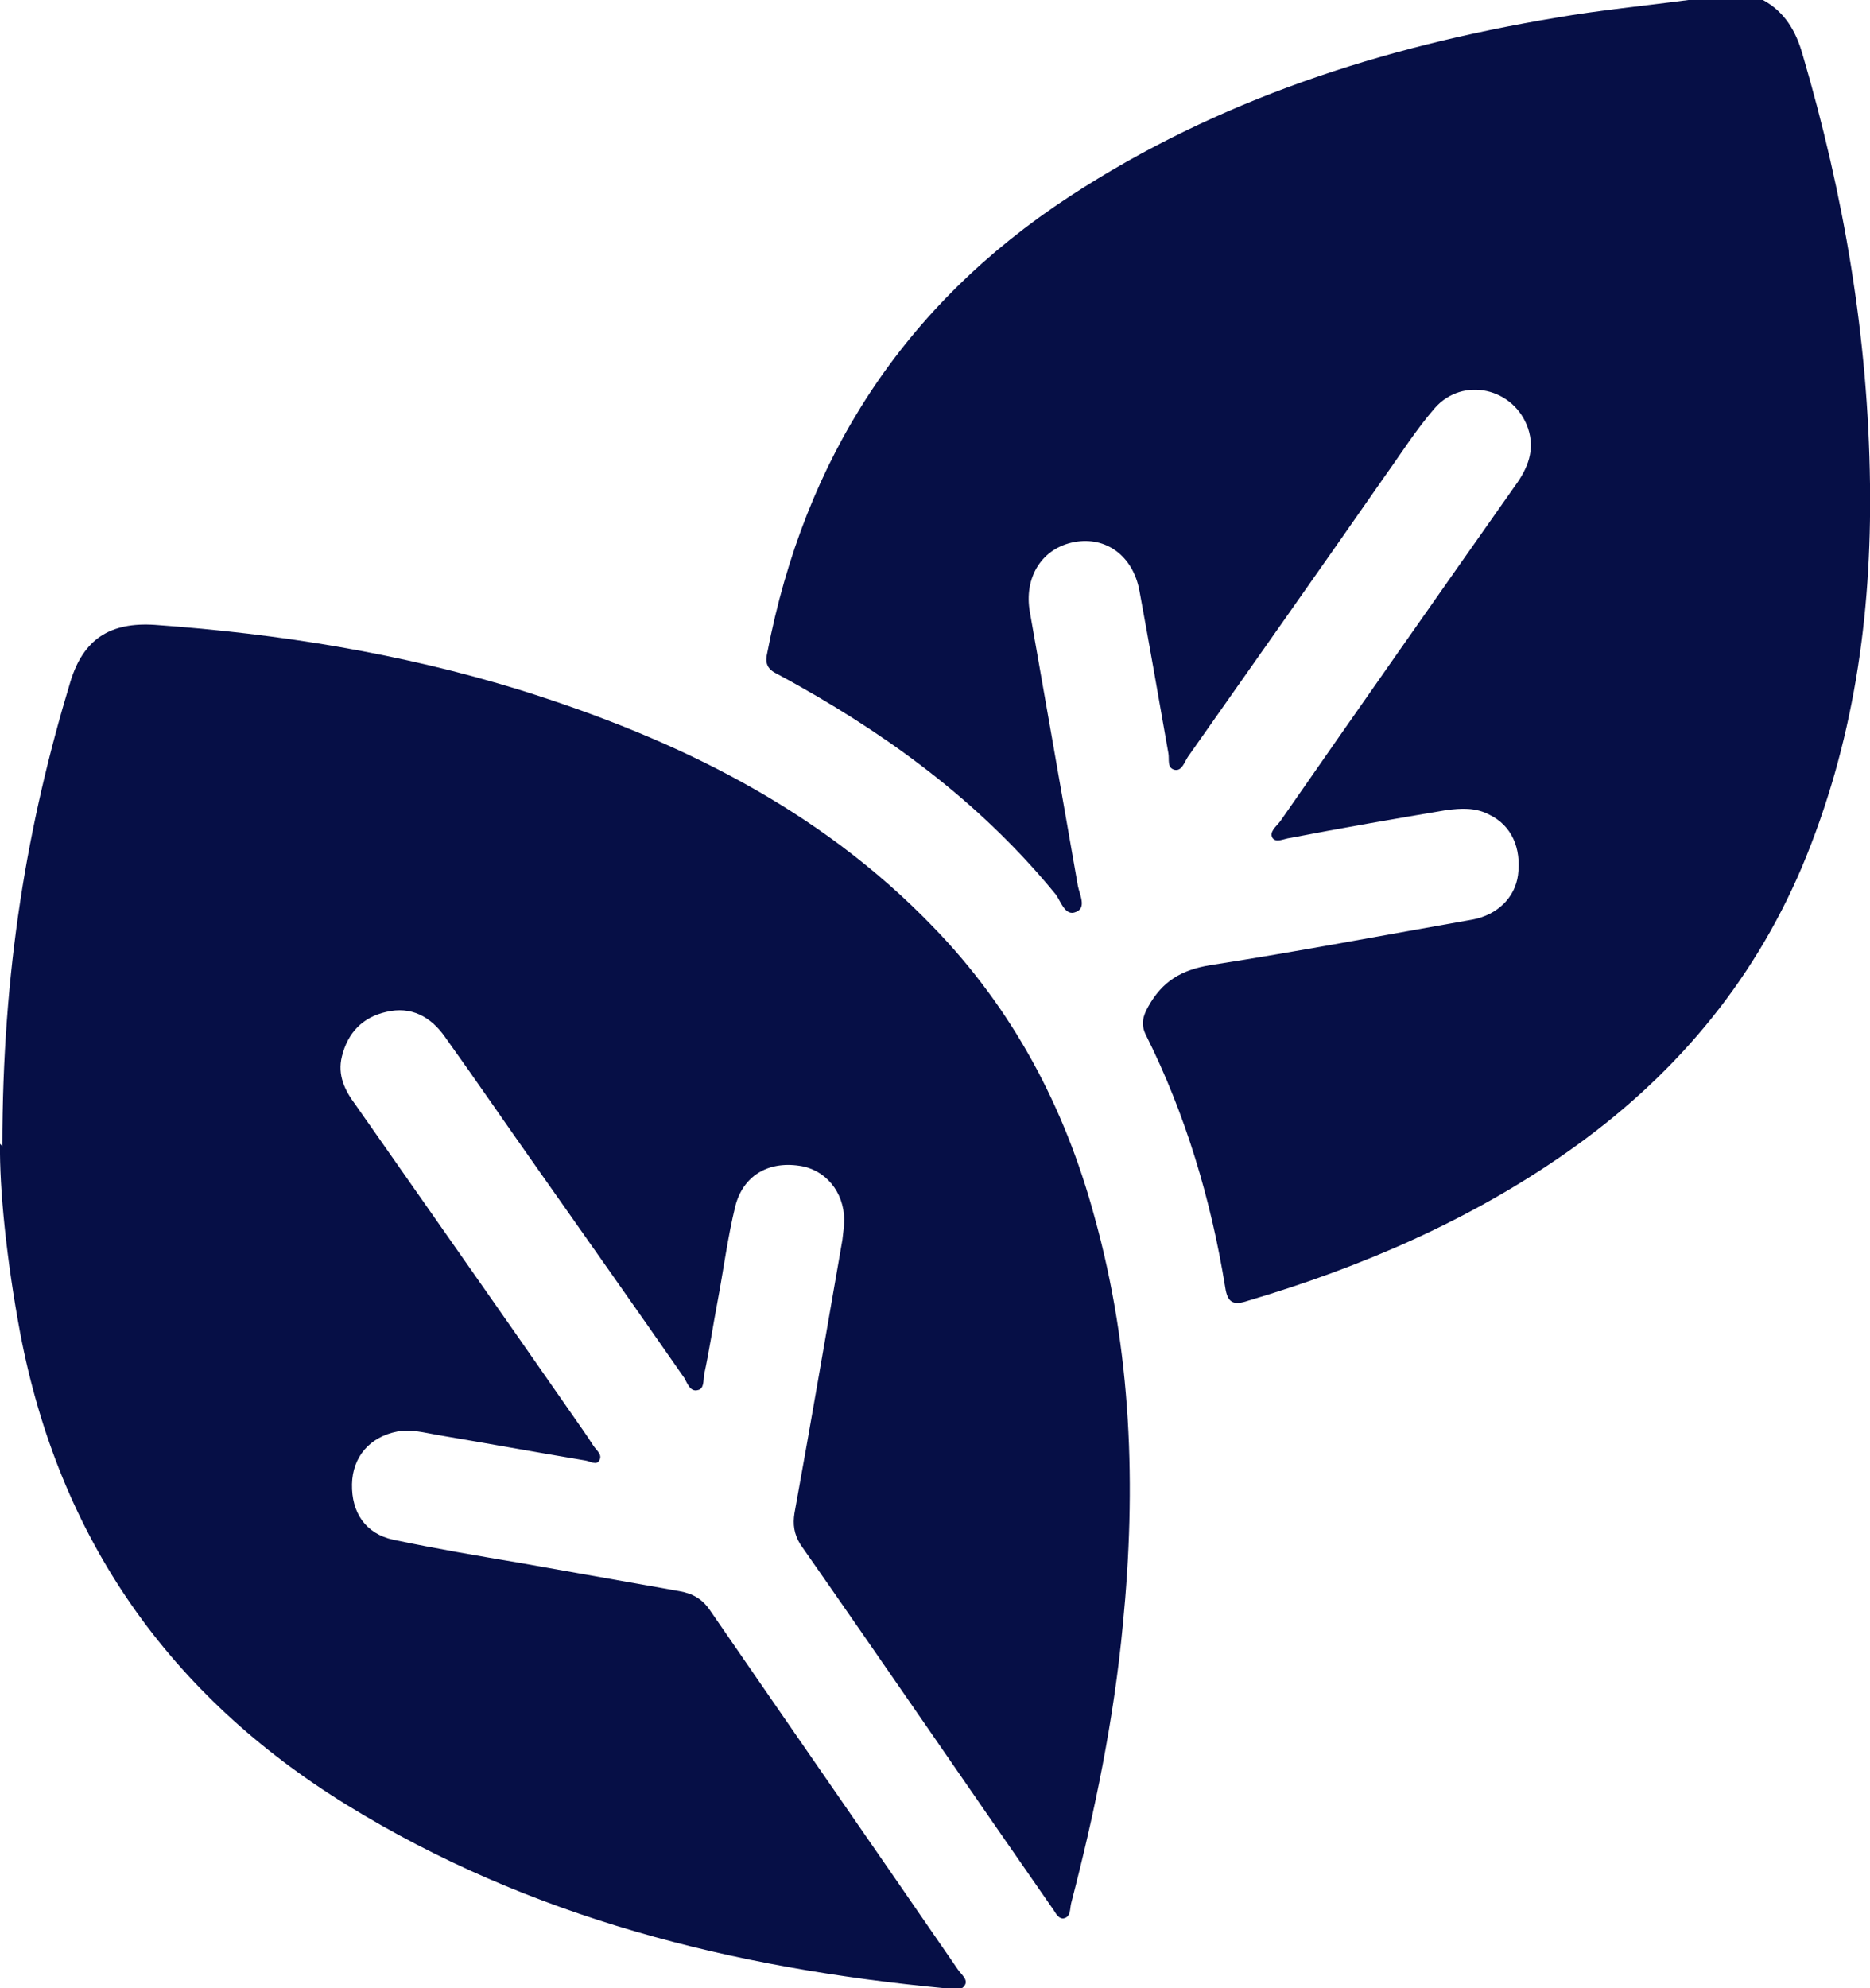
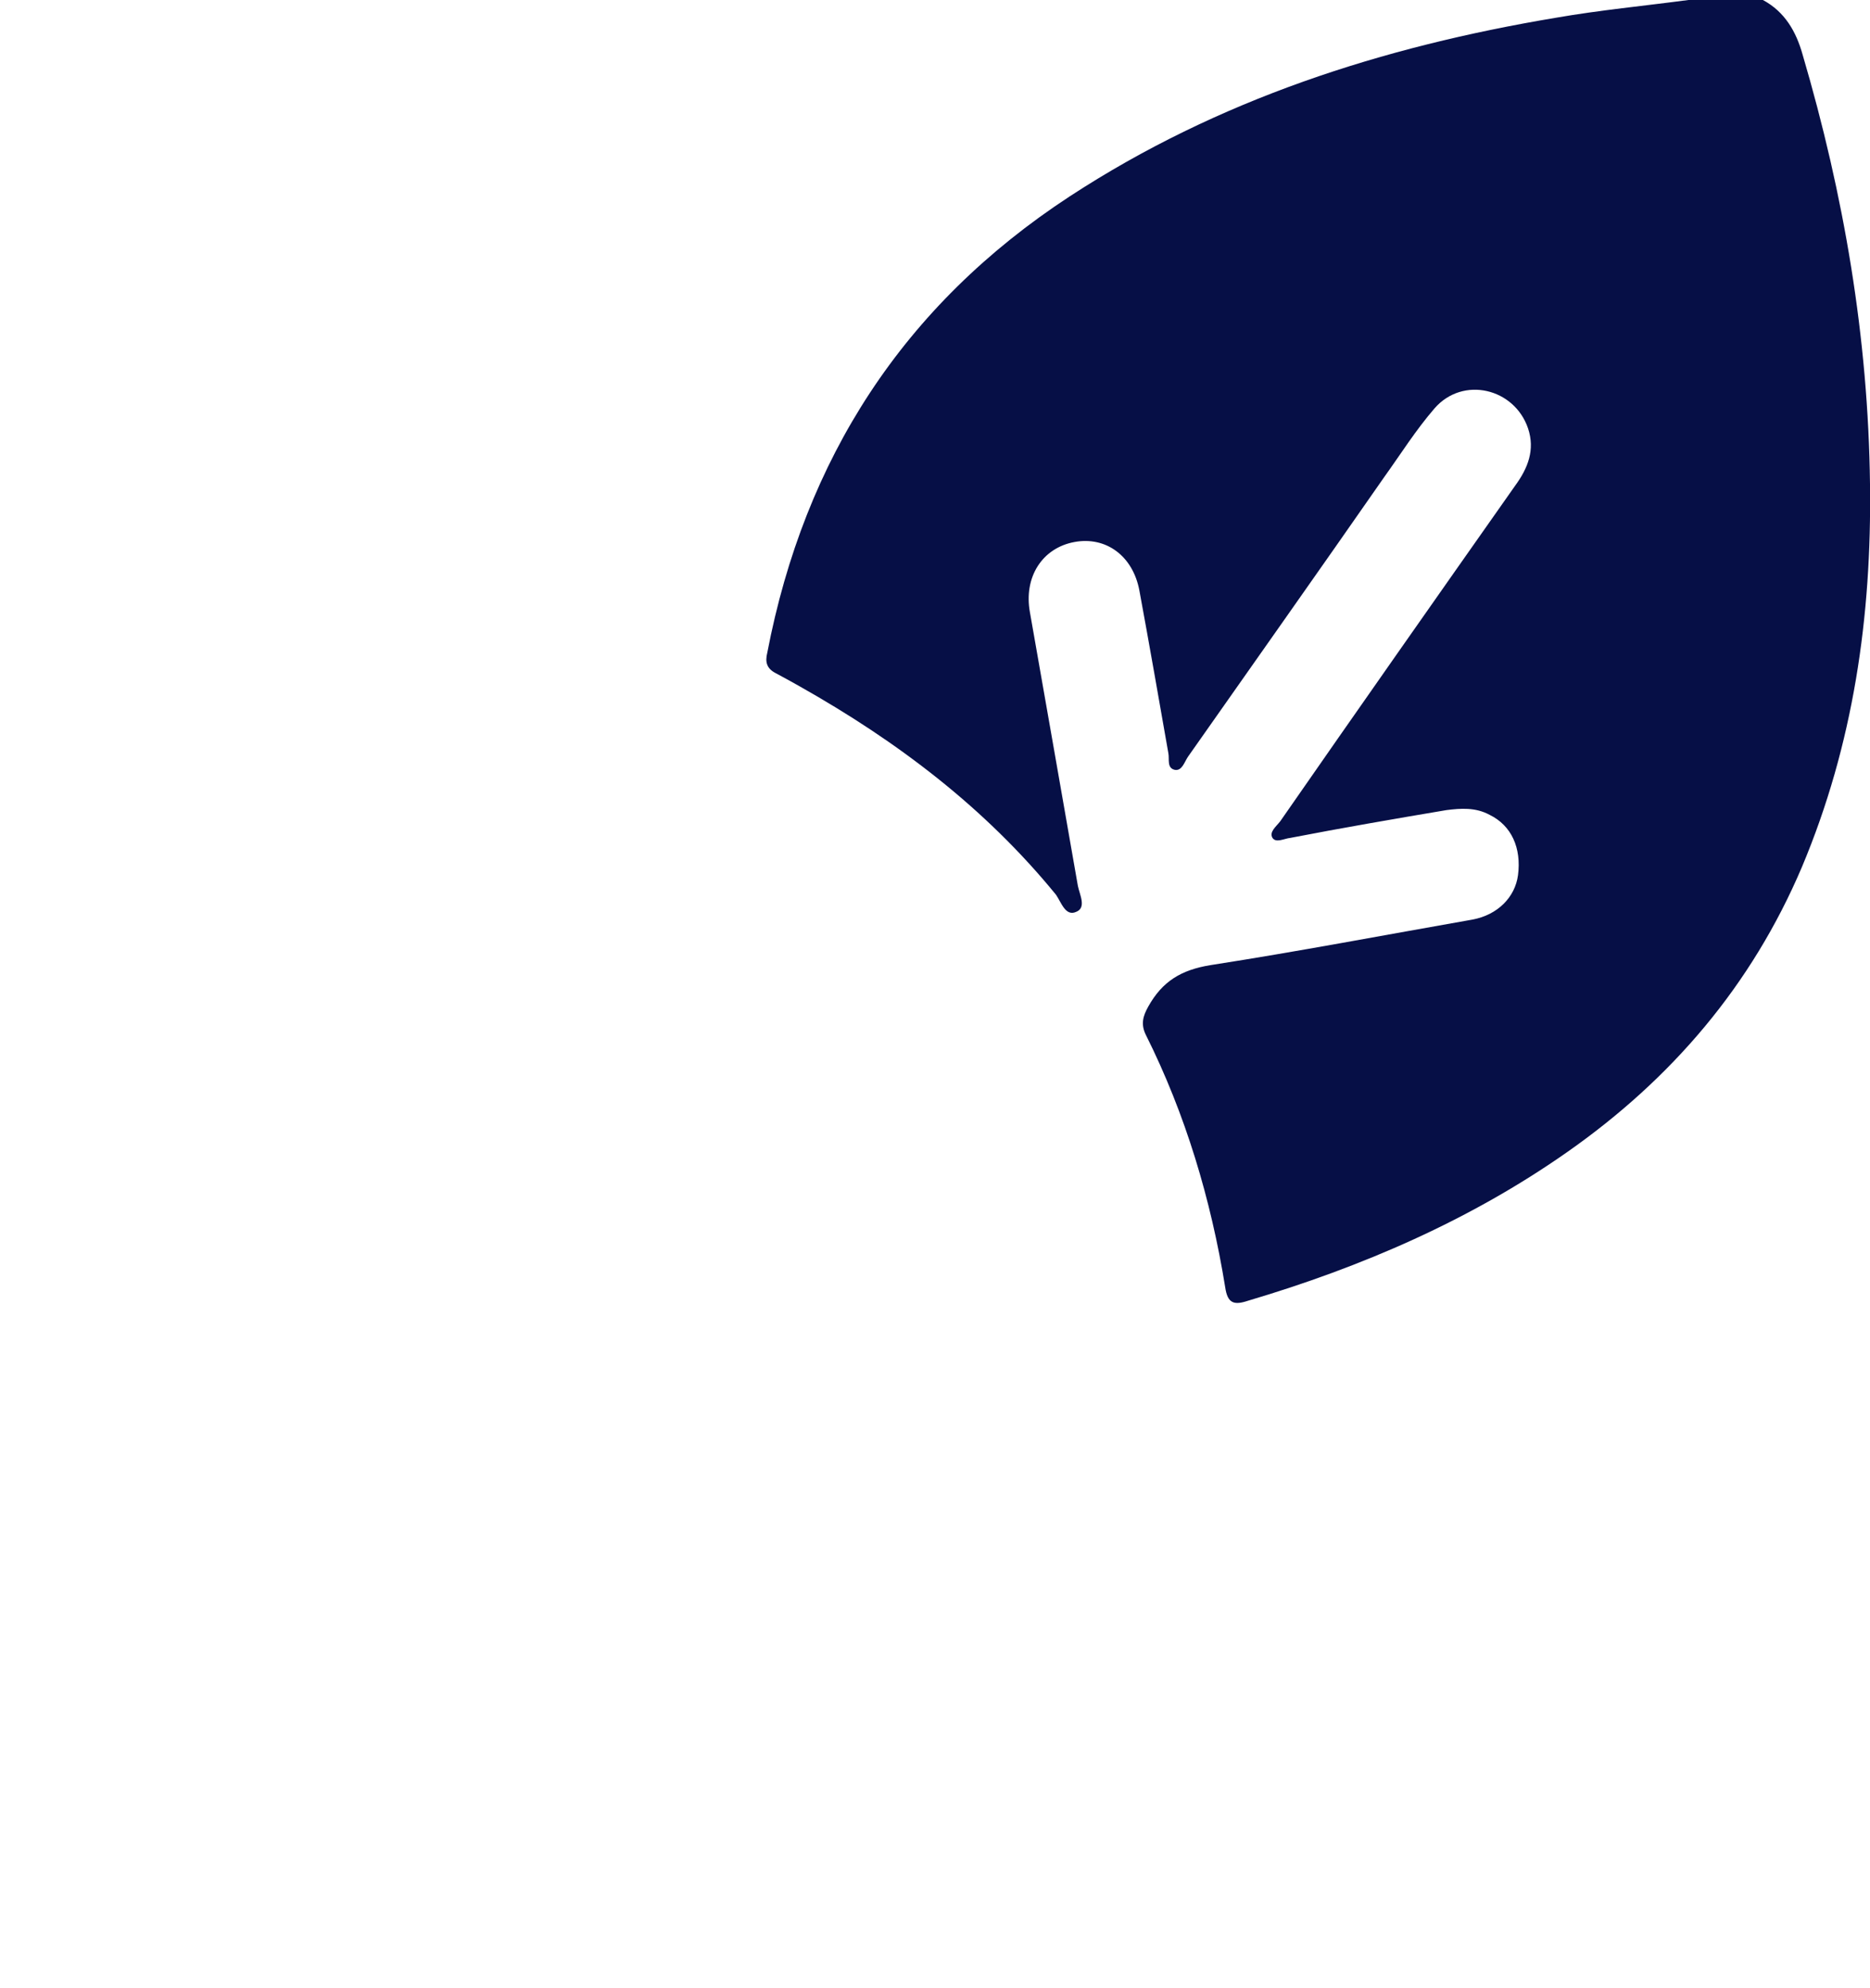
<svg xmlns="http://www.w3.org/2000/svg" id="Capa_2" data-name="Capa 2" viewBox="0 0 31.61 33.6">
  <defs>
    <style>
      .cls-1 {
        fill: #060f46;
        stroke-width: 0px;
      }
    </style>
  </defs>
  <g id="Capa_1-2" data-name="Capa 1">
    <path class="cls-1" d="M29.8,0c.37.2.56.53.67.92.7,2.38,1.11,4.78,1.14,7.26.03,2.24-.28,4.4-1.15,6.47-.85,2-2.2,3.58-3.97,4.82-1.64,1.15-3.47,1.94-5.39,2.51-.24.08-.35.05-.39-.23-.24-1.48-.67-2.92-1.34-4.26-.09-.18-.05-.32.04-.48.24-.43.56-.62,1.05-.7,1.48-.23,2.95-.51,4.43-.77.43-.08.72-.38.77-.75.06-.46-.11-.84-.48-1.02-.24-.13-.49-.11-.73-.08-.89.15-1.76.3-2.64.47-.1.01-.24.09-.3,0-.06-.1.06-.19.13-.28,1.32-1.9,2.64-3.78,3.97-5.67.22-.3.34-.61.22-.97-.23-.68-1.1-.89-1.58-.34-.32.37-.57.77-.85,1.16-1.1,1.58-2.21,3.15-3.32,4.73-.06.09-.1.24-.22.22-.14-.03-.09-.18-.11-.28-.16-.91-.32-1.83-.49-2.75-.11-.59-.57-.92-1.1-.82-.54.1-.86.59-.75,1.19.27,1.54.54,3.07.81,4.62.03.15.15.37-.03.44-.18.08-.25-.16-.34-.29-1.2-1.47-2.68-2.59-4.33-3.52-.14-.08-.27-.15-.4-.22-.16-.08-.19-.19-.15-.35.63-3.28,2.3-5.87,5.11-7.71,2.51-1.64,5.29-2.53,8.22-3.02.75-.13,1.49-.2,2.24-.3h1.32-.04Z" />
-     <path class="cls-1" d="M.04,19.37c0-2.97.42-5.44,1.15-7.85.22-.72.67-1.01,1.43-.96,2.1.15,4.16.48,6.17,1.1,2.62.82,5.04,1.99,6.98,4,1.35,1.39,2.23,3.05,2.73,4.9.63,2.26.71,4.57.48,6.9-.15,1.59-.47,3.15-.87,4.69-.03.1,0,.25-.14.27-.1,0-.14-.13-.2-.2-1.42-2.04-2.82-4.09-4.24-6.12-.11-.18-.13-.34-.1-.53.28-1.54.54-3.07.81-4.62.01-.1.03-.22.03-.33,0-.48-.32-.86-.76-.92-.54-.08-.95.18-1.08.68-.13.53-.2,1.08-.3,1.61-.08.42-.14.84-.23,1.25-.01.09,0,.23-.1.25-.13.04-.18-.11-.23-.2-.82-1.18-1.64-2.34-2.47-3.52-.53-.75-1.05-1.51-1.58-2.25-.24-.34-.57-.52-.99-.42-.4.09-.65.35-.75.75-.08.32.05.58.23.82,1.21,1.73,2.42,3.45,3.63,5.19.13.19.27.38.39.57.05.08.16.15.1.25-.05.09-.16.01-.24,0-.84-.14-1.66-.29-2.49-.43-.23-.04-.44-.1-.68-.06-.47.09-.76.43-.77.89-.01.48.23.84.7.94.71.15,1.42.27,2.13.39.9.16,1.81.32,2.71.48.22.04.38.13.51.32,1.39,2.02,2.8,4.05,4.19,6.07.06.09.19.18.11.28-.06.09-.2.05-.32.04-3.59-.34-7.02-1.19-10.12-3.1-3-1.85-4.86-4.5-5.52-7.98C.11,21.29-.01,20.09,0,19.33l.04.04Z" />
  </g>
</svg>